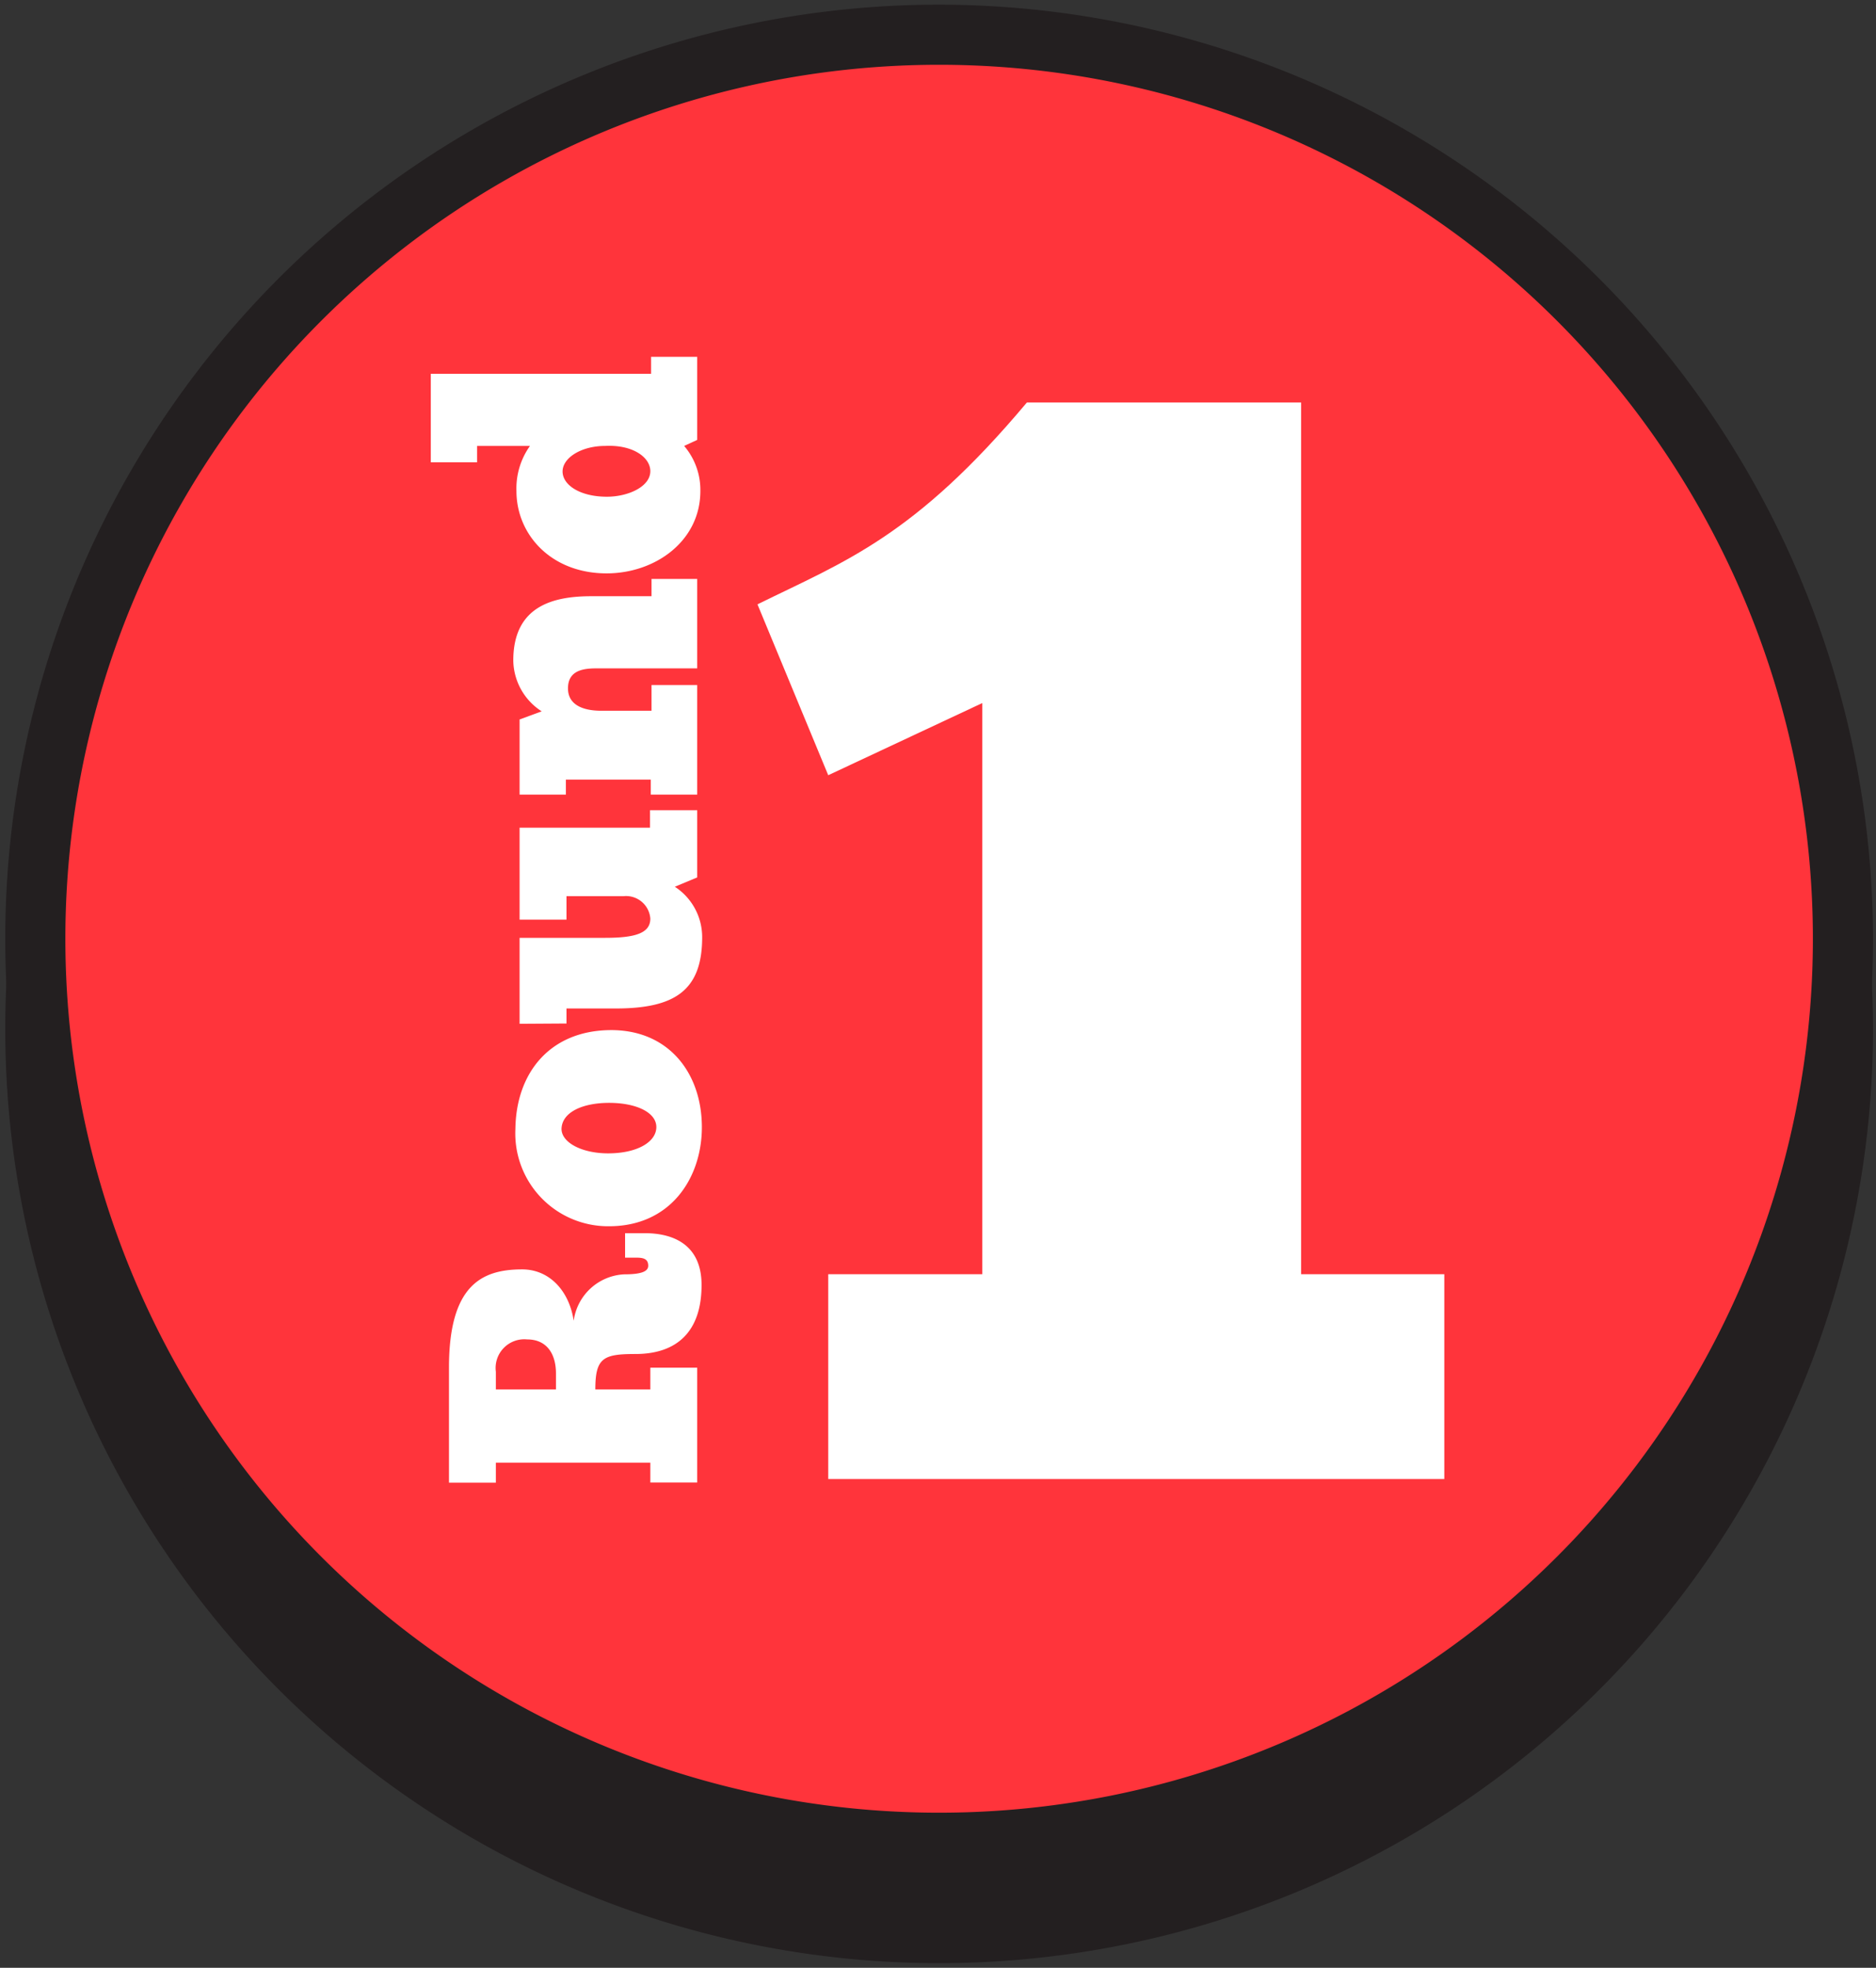
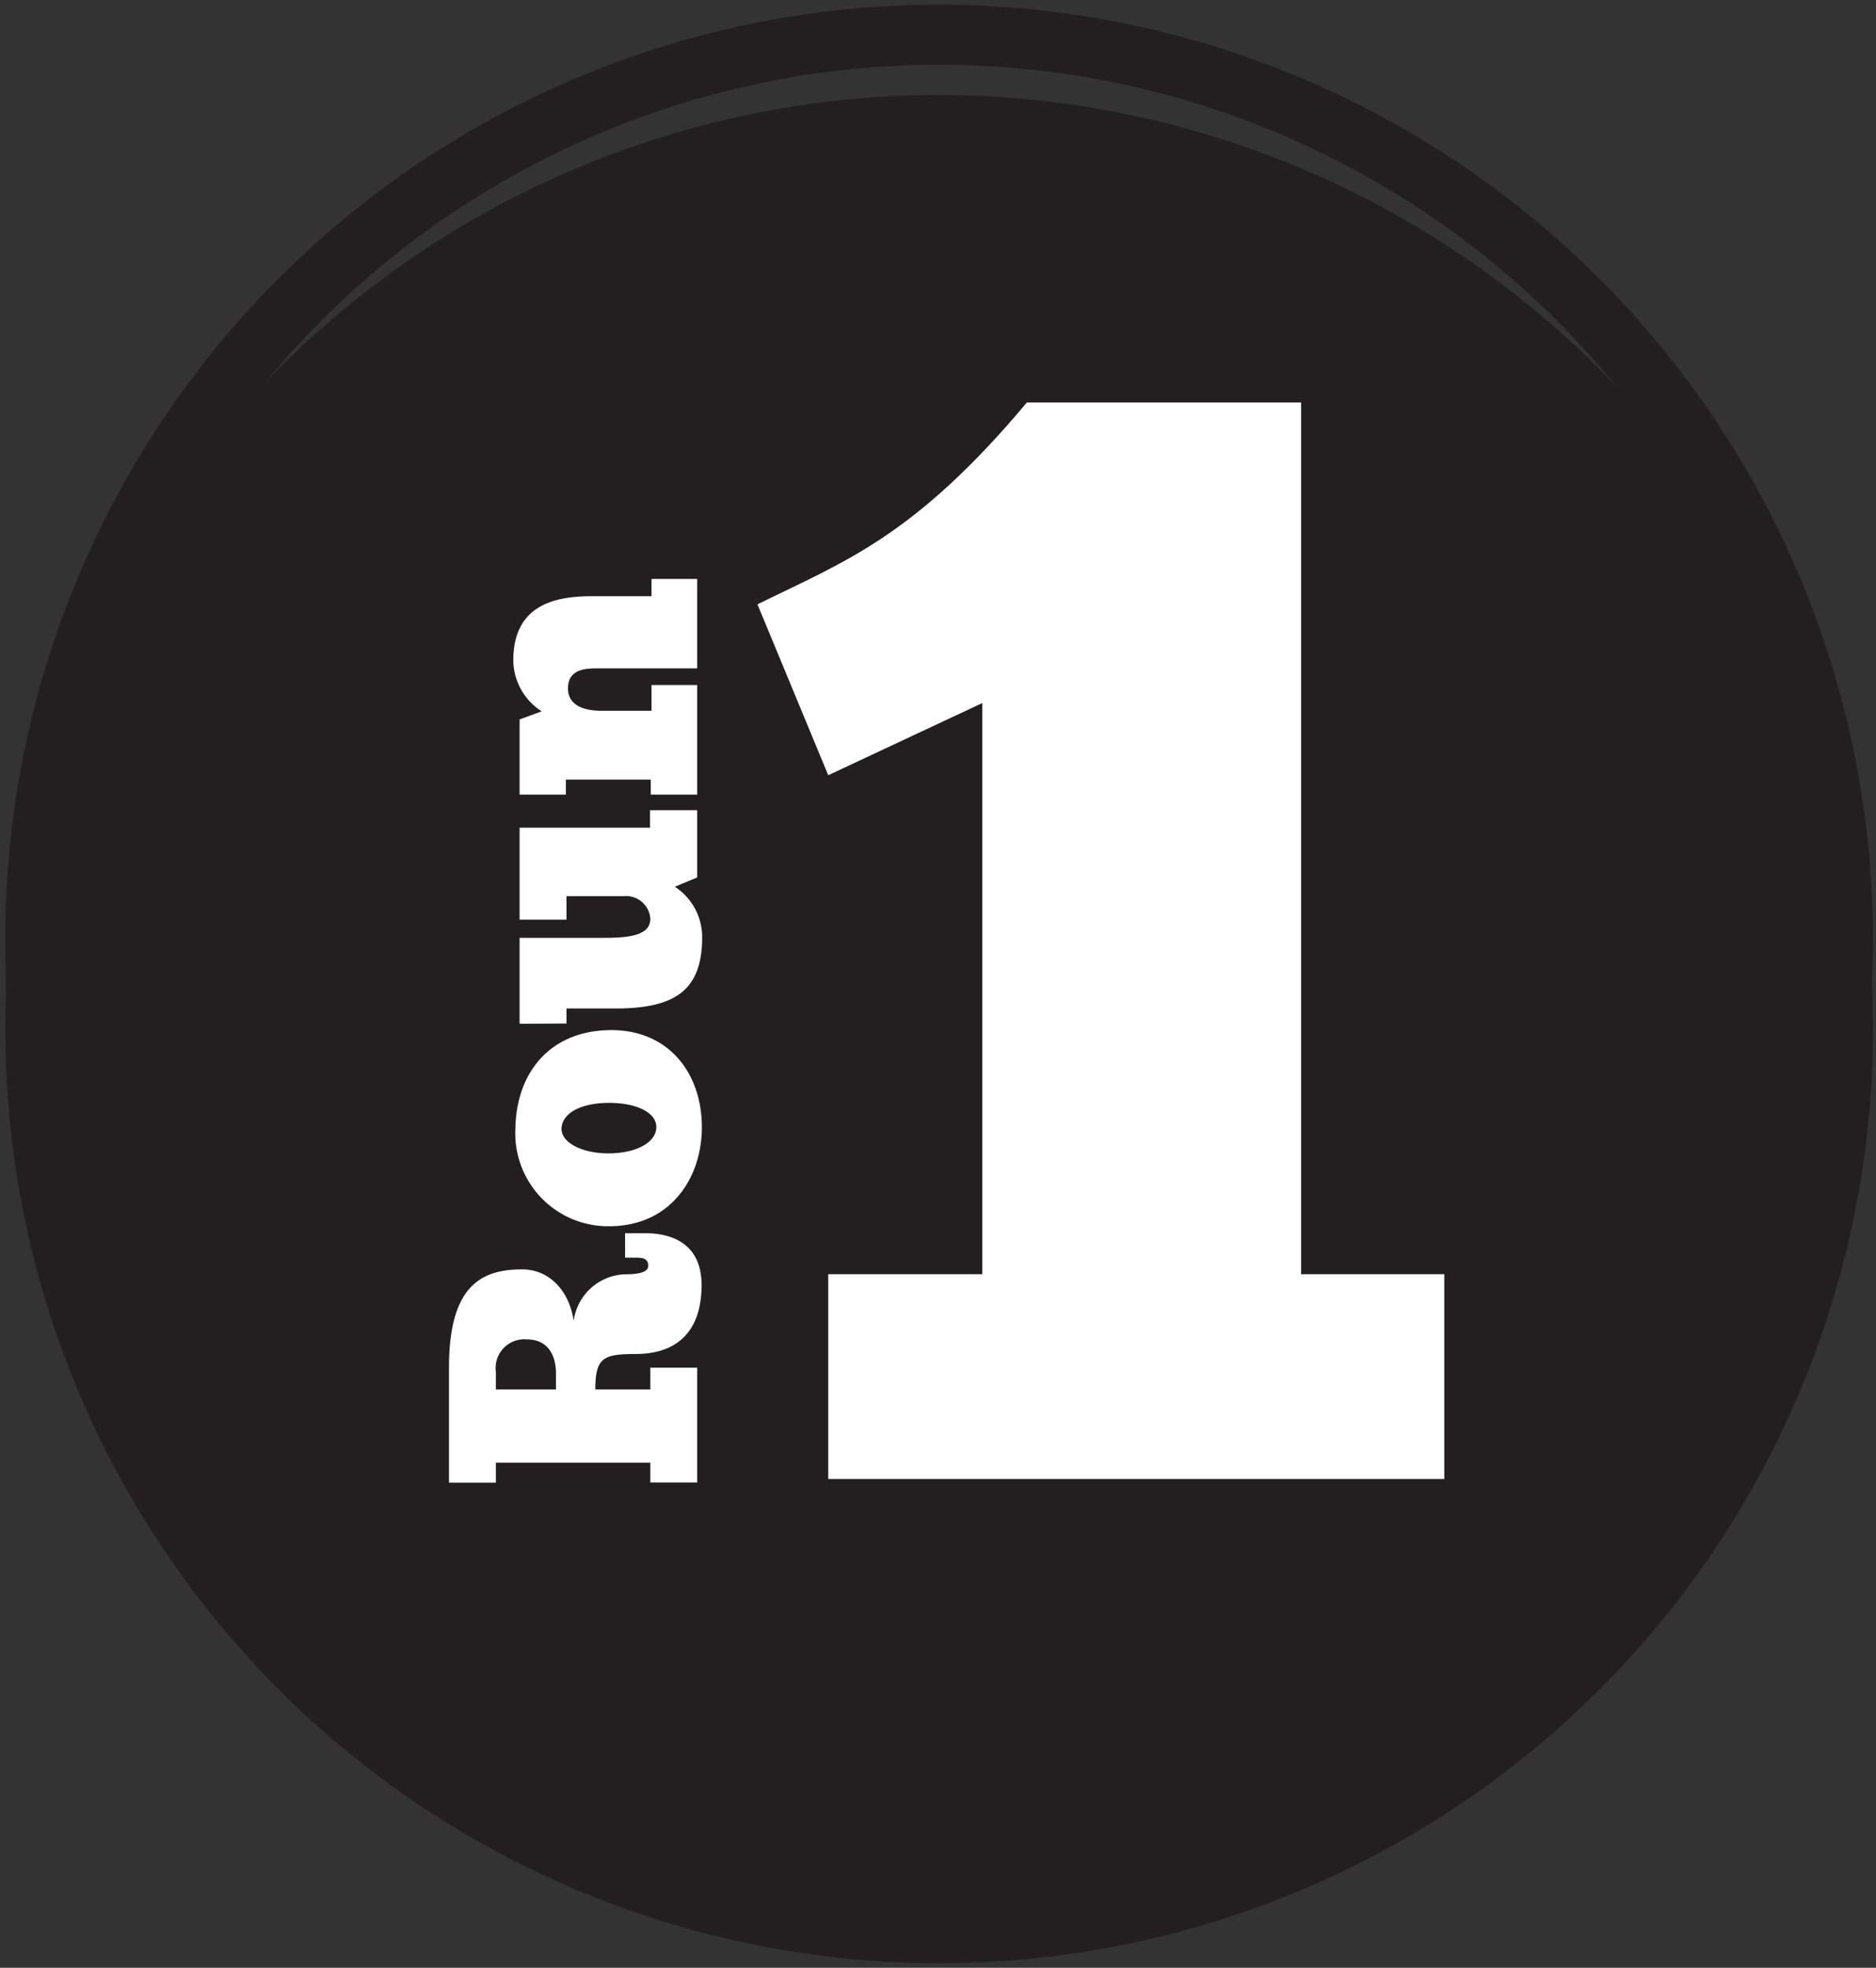
<svg xmlns="http://www.w3.org/2000/svg" viewBox="0 0 124.85 130.93">
  <rect x="0" y="0" width="124.85" height="130.93" fill="#333333" stroke="none" />
  <defs>
    <style>.cls-1{fill:#231f20;}.cls-2{fill:#ff343b;}.cls-3{fill:#fff;}</style>
  </defs>
  <g id="Layer_2" data-name="Layer 2">
-     <path class="cls-1" d="M62.5,128.62a60.15,60.15,0,1,1,60.15-60.15A60.21,60.21,0,0,1,62.5,128.62Z" />
+     <path class="cls-1" d="M62.5,128.62a60.15,60.15,0,1,1,60.15-60.15A60.21,60.21,0,0,1,62.5,128.62" />
    <path class="cls-1" d="M62.5,10.32A58.15,58.15,0,1,1,4.35,68.47,58.14,58.14,0,0,1,62.5,10.32m0-4a62.15,62.15,0,1,0,62.15,62.15A62.22,62.22,0,0,0,62.5,6.32Z" />
-     <path class="cls-2" d="M62.5,122.61a60.15,60.15,0,1,1,60.15-60.15A60.21,60.21,0,0,1,62.5,122.61Z" />
    <path class="cls-1" d="M62.5,4.31A58.15,58.15,0,1,1,4.35,62.46,58.15,58.15,0,0,1,62.5,4.31m0-4a62.15,62.15,0,1,0,62.15,62.15A62.22,62.22,0,0,0,62.5.31Z" />
    <path class="cls-3" d="M29.88,98.65V91c0-5.48,2.17-6.54,4.87-6.54,1.84,0,3.14,1.46,3.43,3.42a3.57,3.57,0,0,1,3.35-3.09c1,0,1.61-.14,1.61-.57s-.28-.54-.76-.54H41.6V82.05h1.3c2,0,3.79.83,3.79,3.45,0,3.1-1.64,4.59-4.4,4.59-2.15,0-2.67.26-2.67,2.36h3.66V91H46.4v7.64H43.28V97.32H33v1.33ZM33,92.45h4V91.39c0-1.37-.66-2.27-1.91-2.27A1.91,1.91,0,0,0,33,91.27Z" />
    <path class="cls-3" d="M40.45,81.59a6.18,6.18,0,0,1-6.15-6.48c.05-3.73,2.29-6.5,6.24-6.57S46.71,71.4,46.71,75C46.71,78.37,44.63,81.63,40.45,81.59Zm.09-8.21c-1.77,0-3.14.62-3.17,1.73,0,.92,1.37,1.63,3.1,1.63,1.94,0,3.21-.76,3.21-1.75S42.31,73.38,40.54,73.38Z" />
    <path class="cls-3" d="M34.58,68.12V62.4h5.7c2,0,3-.31,3-1.28a1.62,1.62,0,0,0-1.8-1.49H37.7v1.56H34.58V55.07h8.68V53.91H46.4v4.47L44.91,59a4,4,0,0,1,1.82,3.36c0,3.56-1.84,4.74-5.76,4.74H37.7v1Z" />
    <path class="cls-3" d="M46.4,45.58v7.29H43.31v-1H37.66v1H34.58v-5l1.47-.54a4.09,4.09,0,0,1-1.89-3.38c0-3.67,2.72-4.28,5.2-4.28h4V38.52H46.4v5.95H40c-.8,0-2.2-.07-2.2,1.33,0,1.2,1.18,1.49,2.2,1.49h3.36V45.58Z" />
-     <path class="cls-3" d="M31.75,29.67v1.09H28.67V24.87H43.33V23.74H46.4v5.53l-.87.4a4.51,4.51,0,0,1,1.08,3c0,3.33-3,5.48-6.24,5.48-3.68,0-6-2.57-6-5.48a4.88,4.88,0,0,1,.9-3Zm11.53,1.68c0-.92-1.16-1.77-3-1.68-1.61,0-2.84.8-2.84,1.7s1.16,1.68,2.95,1.68C41.79,33.05,43.28,32.39,43.28,31.35Z" />
    <path class="cls-3" d="M50.41,40.21c5.84-2.87,10.45-4.51,17.93-13.43H86.59v58h9.53V98.41h-41V84.78H65.37v-38L55.12,51.58Z" />
  </g>
</svg>